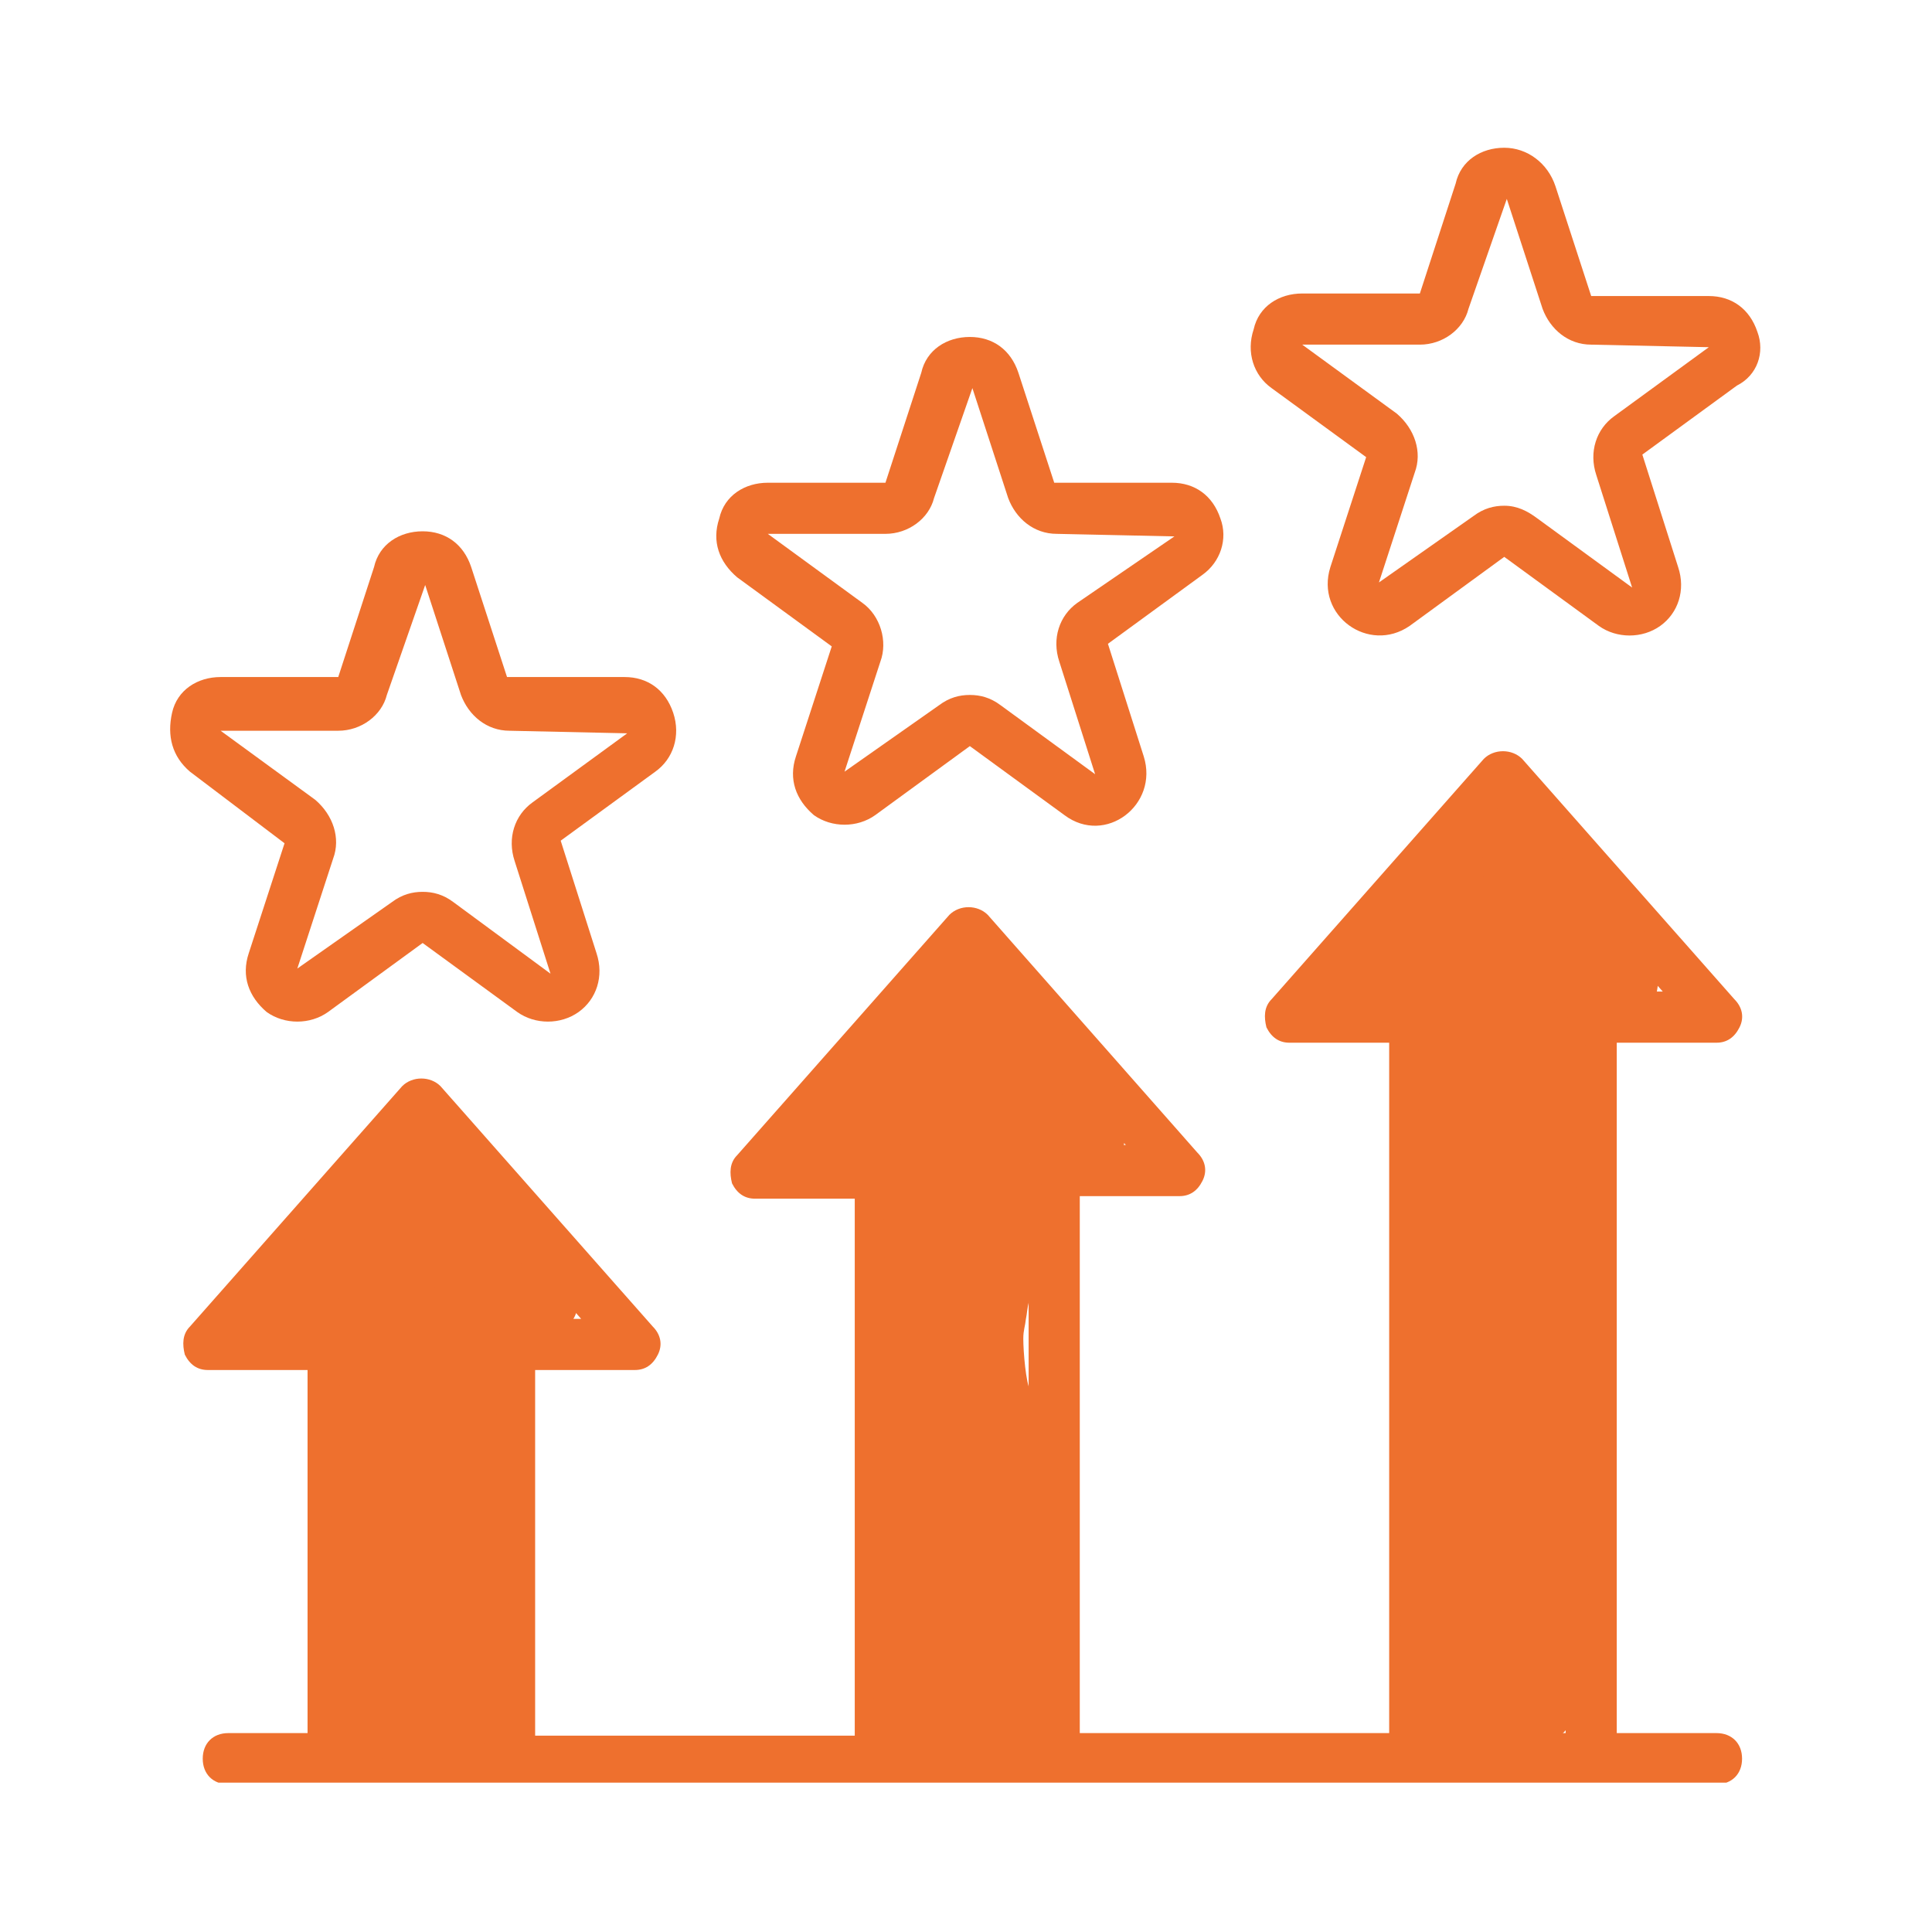
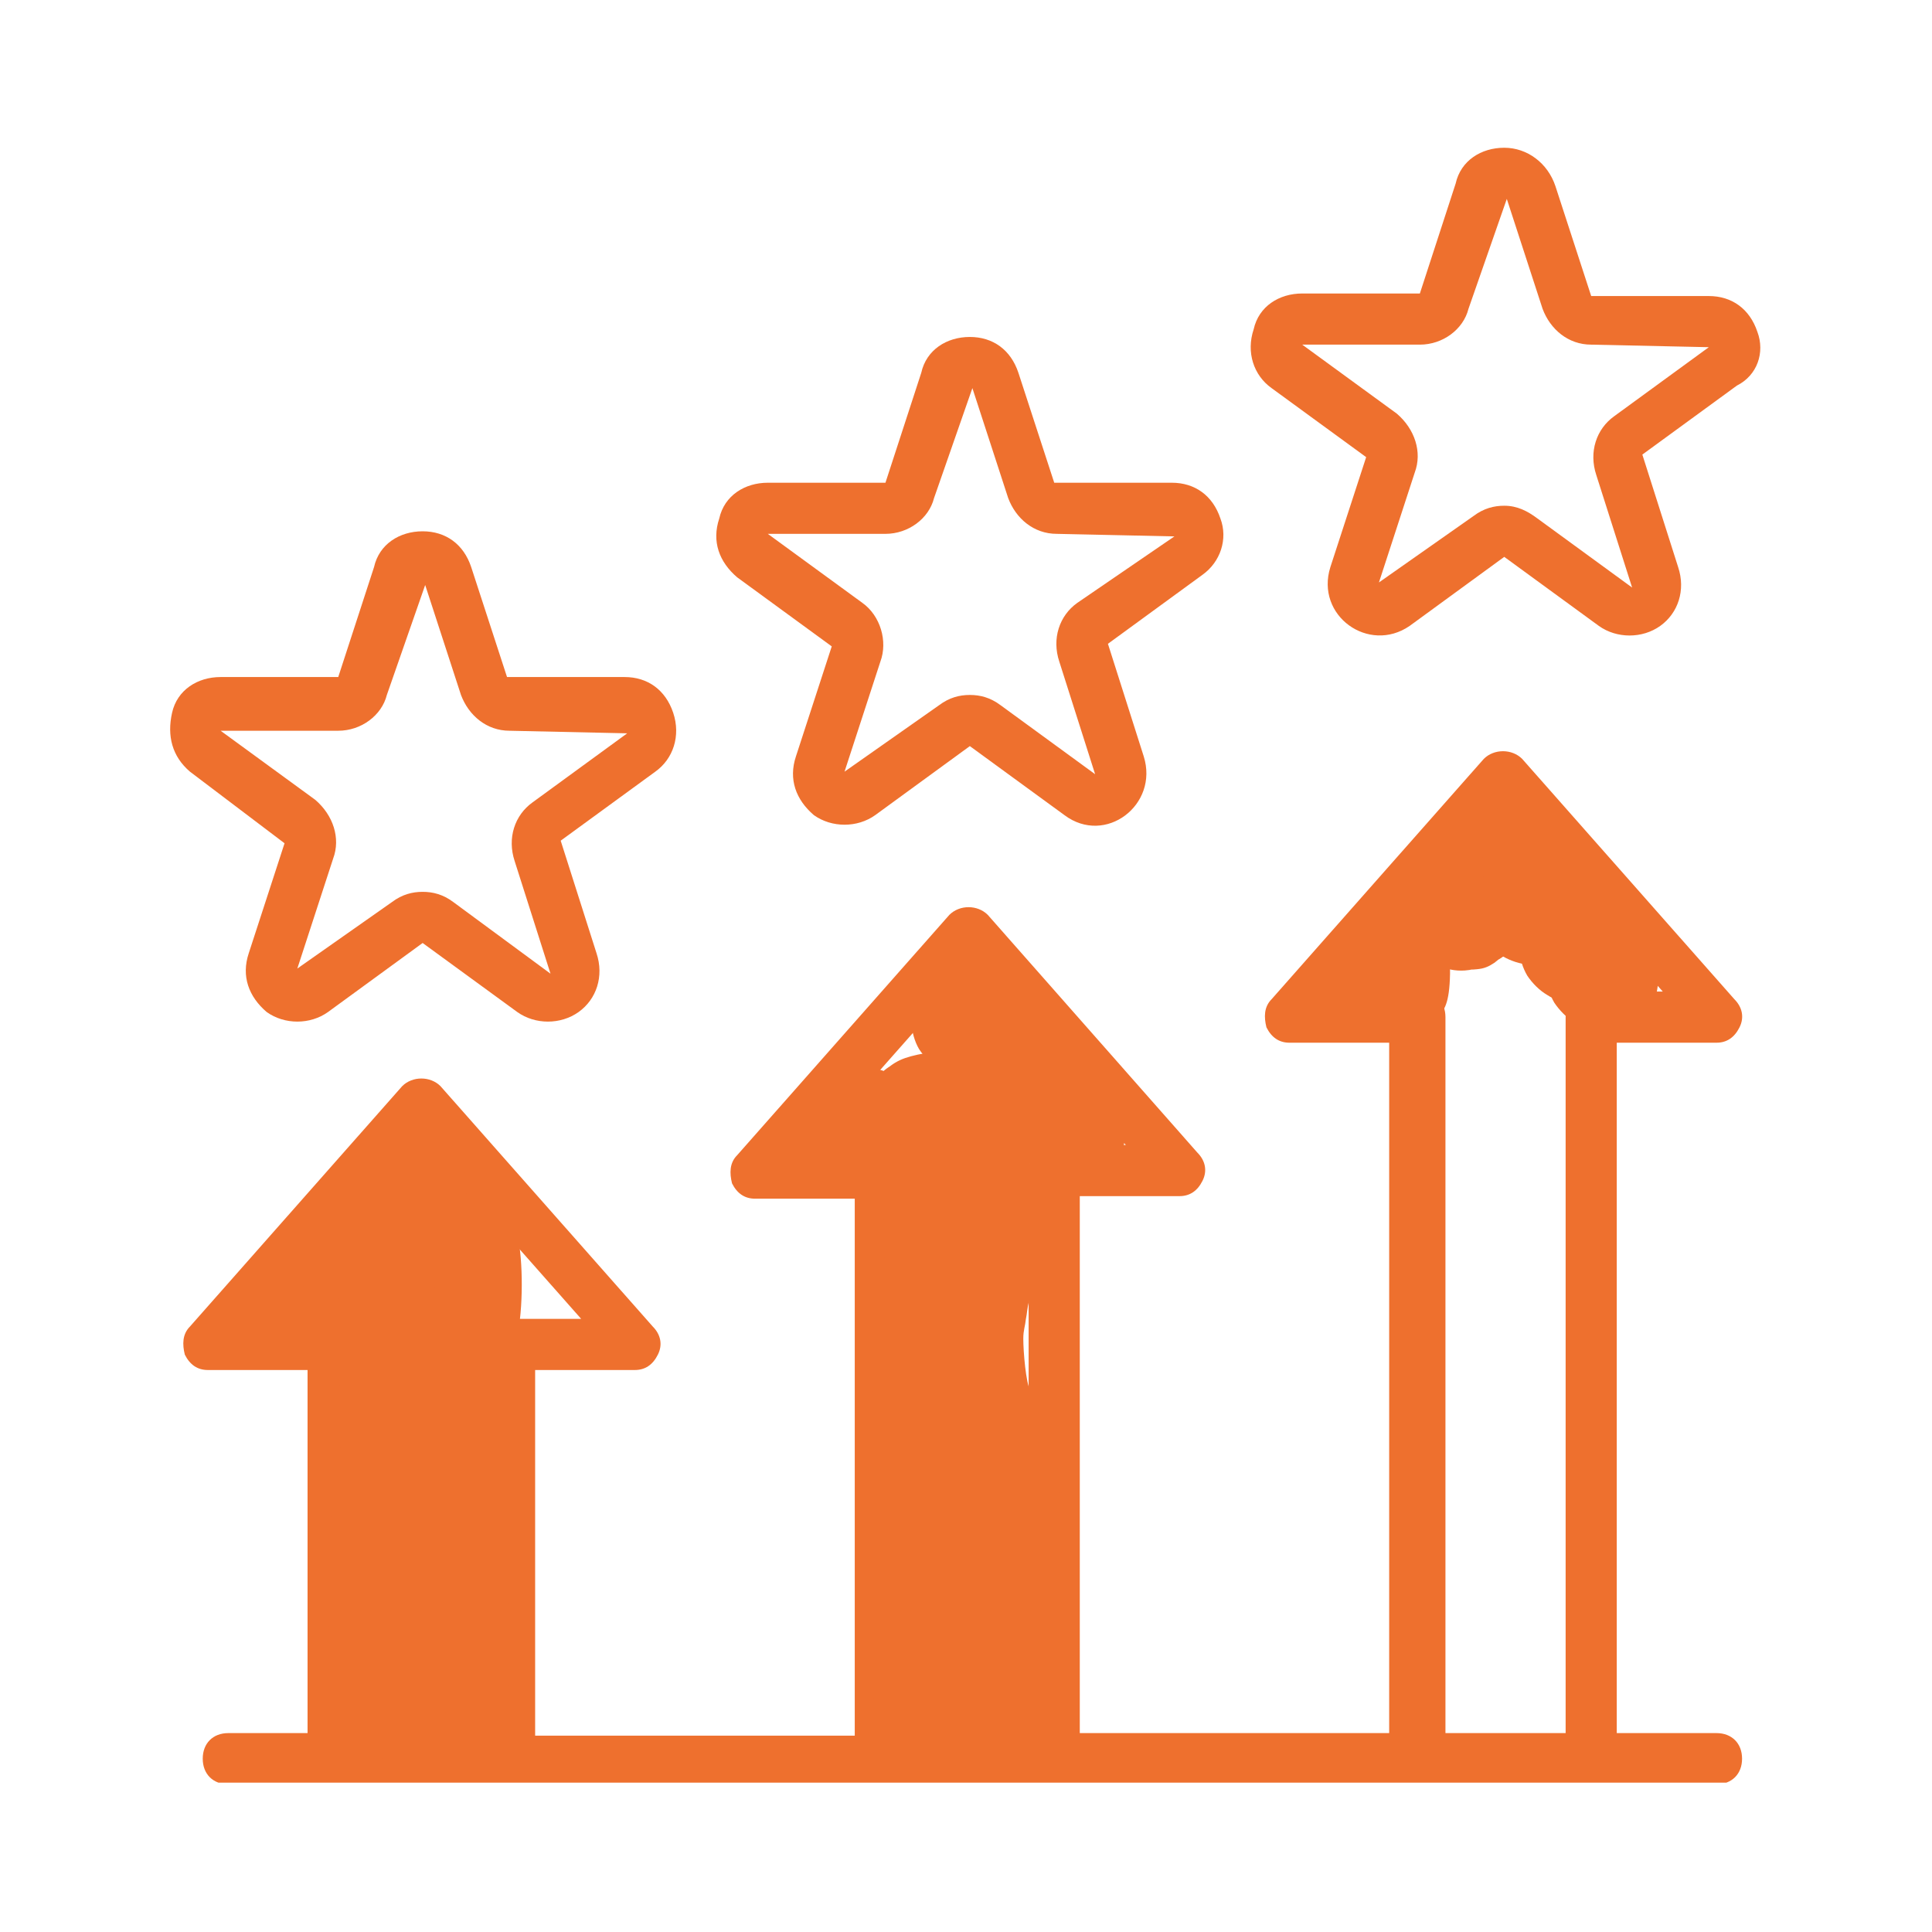
<svg xmlns="http://www.w3.org/2000/svg" width="300" zoomAndPan="magnify" viewBox="0 0 224.88 225" height="300" preserveAspectRatio="xMidYMid meet" version="1.0">
  <defs>
    <clipPath id="e9803cddd4">
      <path d="M 21 87 L 203 87 L 203 207.605 L 21 207.605 Z M 21 87 " clip-rule="nonzero" />
    </clipPath>
    <clipPath id="3361158764">
      <path d="M 145 17.207 L 205 17.207 L 205 75 L 145 75 Z M 145 17.207 " clip-rule="nonzero" />
    </clipPath>
    <clipPath id="7fec54579d">
      <path d="M 54.379 143.043 L 67.574 143.043 L 67.574 156.617 L 54.379 156.617 Z M 54.379 143.043 " clip-rule="nonzero" />
    </clipPath>
    <clipPath id="c1ea34b45d">
-       <path d="M 67.539 147.805 C 67.539 152.078 67.09 153.203 66.414 154.027 C 65.816 154.777 64.84 155.527 63.867 155.977 C 62.965 156.426 61.766 156.652 60.719 156.578 C 59.668 156.5 58.543 156.125 57.645 155.602 C 56.746 155.078 55.922 154.18 55.32 153.352 C 54.797 152.453 54.422 151.254 54.422 150.203 C 54.348 149.23 54.57 148.031 54.945 147.055 C 55.395 146.082 56.145 145.184 56.969 144.508 C 57.793 143.91 58.918 143.383 59.895 143.16 C 60.941 143.008 62.141 143.082 63.117 143.383 C 64.164 143.684 65.891 145.031 65.891 145.031 " clip-rule="nonzero" />
-     </clipPath>
+       </clipPath>
    <clipPath id="54d2a33fdd">
      <path d="M 29.91 143.312 L 45 143.312 L 45 157.172 L 29.91 157.172 Z M 29.91 143.312 " clip-rule="nonzero" />
    </clipPath>
    <clipPath id="121972e47e">
      <path d="M 37.855 143.383 C 42.426 144.957 43.703 146.156 44.301 147.43 C 44.902 148.707 44.902 150.578 44.75 151.777 C 44.676 152.605 44.453 153.129 43.926 153.805 C 43.25 154.777 41.68 156.125 40.629 156.578 C 39.879 156.953 39.277 157.102 38.453 157.102 C 37.328 157.027 35.305 156.5 34.258 155.902 C 33.582 155.453 33.133 155.078 32.684 154.402 C 32.082 153.43 31.41 151.402 31.332 150.281 C 31.258 149.457 31.484 148.781 31.707 148.105 C 31.934 147.43 32.156 146.758 32.684 146.156 C 33.508 145.258 35.23 144.133 36.281 143.758 C 37.105 143.457 37.703 143.383 38.531 143.457 C 39.652 143.684 41.527 144.207 42.504 145.109 C 43.551 146.008 44.453 147.73 44.75 148.855 C 44.977 149.605 45.051 150.203 44.902 151.031 C 44.676 152.152 43.777 154.027 43.027 155.004 C 42.504 155.602 42.051 155.977 41.305 156.277 C 40.18 156.727 38.305 157.027 37.031 157.027 C 35.906 156.953 35.008 156.727 34.105 156.277 C 33.133 155.828 32.156 155.227 31.484 154.328 C 30.734 153.203 30.059 151.105 29.984 149.754 C 29.984 148.629 30.359 147.582 30.883 146.684 C 31.484 145.707 32.156 144.883 33.207 144.359 C 34.406 143.684 37.855 143.383 37.855 143.383 " clip-rule="nonzero" />
    </clipPath>
    <clipPath id="3809ed040e">
-       <path d="M 29.793 144.164 L 42.988 144.164 L 42.988 157.742 L 29.793 157.742 Z M 29.793 144.164 " clip-rule="nonzero" />
+       <path d="M 29.793 144.164 L 42.988 157.742 L 29.793 157.742 Z M 29.793 144.164 " clip-rule="nonzero" />
    </clipPath>
    <clipPath id="bf0a2c55ff">
      <path d="M 42.953 148.93 C 42.953 153.203 42.504 154.328 41.828 155.152 C 41.227 155.977 40.254 156.652 39.277 157.102 C 38.379 157.551 37.18 157.777 36.129 157.699 C 35.082 157.625 33.957 157.25 33.059 156.727 C 32.156 156.203 31.332 155.379 30.734 154.477 C 30.207 153.578 29.836 152.379 29.836 151.328 C 29.758 150.355 29.984 149.156 30.359 148.18 C 30.809 147.207 31.559 146.309 32.383 145.633 C 33.207 145.031 34.332 144.508 35.305 144.359 C 36.355 144.133 37.555 144.207 38.531 144.508 C 39.578 144.809 41.305 146.156 41.305 146.156 " clip-rule="nonzero" />
    </clipPath>
    <clipPath id="f14167f165">
      <path d="M 40.227 189.754 L 53.777 189.754 L 53.777 204.145 L 40.227 204.145 Z M 40.227 189.754 " clip-rule="nonzero" />
    </clipPath>
    <clipPath id="2668f56e2d">
      <path d="M 40.555 199.078 C 40.328 194.73 41.152 192.934 41.828 191.957 C 42.352 191.359 42.801 190.984 43.551 190.609 C 44.602 190.16 46.625 189.707 47.824 189.785 C 48.648 189.859 49.25 190.008 49.922 190.457 C 50.898 191.059 52.398 192.48 52.996 193.531 C 53.445 194.207 53.598 194.73 53.672 195.629 C 53.672 196.754 53.52 198.629 52.848 199.828 C 52.172 201.027 50.598 202.227 49.625 202.75 C 48.875 203.125 48.273 203.277 47.449 203.277 C 46.324 203.277 44.301 202.75 43.25 202.227 C 42.504 201.852 42.051 201.328 41.602 200.805 C 41.152 200.203 40.777 199.68 40.555 198.855 C 40.254 197.73 40.18 195.707 40.402 194.508 C 40.629 193.758 40.852 193.23 41.379 192.559 C 42.129 191.656 43.625 190.457 44.902 190.008 C 46.25 189.633 48.125 189.859 49.25 190.16 C 50.074 190.383 50.523 190.684 51.199 191.207 C 52.023 192.031 53.148 193.457 53.52 194.883 C 53.895 196.531 53.895 199.004 53.148 200.578 C 52.473 201.926 50.973 203.203 49.547 203.727 C 48.199 204.25 46.102 204.176 44.75 203.727 C 43.703 203.426 42.801 202.676 42.129 201.926 C 41.379 201.102 40.555 199.078 40.555 199.078 " clip-rule="nonzero" />
    </clipPath>
    <clipPath id="14d385abe9">
      <path d="M 45.504 190.16 L 59.367 190.16 L 59.367 204.176 L 45.504 204.176 Z M 45.504 190.16 " clip-rule="nonzero" />
    </clipPath>
    <clipPath id="7847a72dee">
      <path d="M 46.25 199.977 C 45.574 196.754 45.949 194.73 46.398 193.684 C 46.773 192.934 47.148 192.48 47.824 191.957 C 48.723 191.207 50.375 190.309 51.723 190.234 C 53.148 190.082 54.945 190.684 55.922 191.281 C 56.668 191.656 57.121 192.184 57.57 192.707 C 58.02 193.309 58.469 193.832 58.695 194.582 C 58.992 195.707 59.07 197.805 58.844 198.93 C 58.617 199.754 58.395 200.277 57.867 200.879 C 57.121 201.777 55.621 203.051 54.348 203.426 C 52.996 203.875 51.121 203.652 50 203.352 C 49.25 203.125 48.648 202.676 48.125 202.227 C 47.523 201.777 47 201.328 46.625 200.652 C 46.102 199.605 45.574 197.578 45.574 196.457 C 45.574 195.629 45.727 195.031 46.102 194.281 C 46.625 193.309 47.824 191.734 48.949 191.059 C 50.148 190.383 52.098 190.234 53.223 190.234 C 54.047 190.309 54.645 190.457 55.32 190.906 C 56.297 191.508 57.719 192.707 58.395 193.906 C 59.07 195.254 59.52 197.203 59.219 198.703 C 58.918 200.129 57.867 201.852 56.746 202.828 C 55.547 203.727 53.52 204.176 52.098 204.176 C 50.973 204.176 49.922 203.727 49.023 203.203 C 48.125 202.676 46.699 200.879 46.699 200.879 " clip-rule="nonzero" />
    </clipPath>
    <clipPath id="17c52e9f72">
      <path d="M 38.789 191.316 L 52.059 191.316 L 52.059 204.891 L 38.789 204.891 Z M 38.789 191.316 " clip-rule="nonzero" />
    </clipPath>
    <clipPath id="bb789f2c0c">
      <path d="M 52.023 196.082 C 52.023 200.352 51.496 201.402 50.898 202.227 C 50.223 203.051 49.25 203.801 48.348 204.25 C 47.375 204.699 46.176 204.926 45.125 204.852 C 44.078 204.777 42.953 204.402 42.051 203.875 C 41.152 203.352 40.328 202.453 39.805 201.551 C 39.277 200.727 38.902 199.527 38.828 198.48 C 38.754 197.43 38.98 196.305 39.43 195.332 C 39.805 194.355 40.555 193.457 41.379 192.781 C 42.203 192.109 43.328 191.656 44.375 191.434 C 45.352 191.281 46.551 191.359 47.598 191.656 C 48.574 191.957 50.297 193.309 50.297 193.309 " clip-rule="nonzero" />
    </clipPath>
    <clipPath id="fd2e10b698">
      <path d="M 37.684 137.062 L 60.773 137.062 L 60.773 200.32 L 37.684 200.32 Z M 37.684 137.062 " clip-rule="nonzero" />
    </clipPath>
    <clipPath id="8fc627935c">
      <path d="M 41.152 193.156 C 44.602 170.742 45.574 169.543 46.926 168.719 C 48.273 167.895 50.449 167.52 52.023 167.746 C 53.598 168.047 55.395 169.32 56.371 170.445 C 57.195 171.344 57.645 172.469 57.867 173.594 C 58.02 174.719 57.57 175.691 57.645 177.039 C 57.793 178.988 58.918 181.465 59.07 184.012 C 59.293 186.934 59.293 191.207 58.395 193.758 C 57.793 195.629 56.594 197.203 55.395 198.18 C 54.348 198.93 53.148 199.305 51.949 199.453 C 50.824 199.605 49.473 199.453 48.426 199.004 C 47.301 198.629 46.176 197.805 45.426 196.98 C 44.602 196.082 44.227 195.105 43.703 193.758 C 43.027 191.582 42.504 188.133 42.277 184.762 C 41.902 180.34 40.402 173.816 42.277 169.543 C 44.152 165.273 50.672 158.824 53.445 159.125 C 55.547 159.352 57.57 163.621 58.242 166.172 C 58.918 168.57 58.168 170.895 57.793 173.891 C 57.195 178.164 56.219 185.586 54.57 189.484 C 53.52 192.109 51.723 194.508 50.449 195.48 C 49.848 196.004 49.473 196.156 48.723 196.305 C 47.75 196.605 46.176 196.828 44.902 196.605 C 43.703 196.379 42.426 195.781 41.453 195.031 C 40.477 194.281 39.578 193.156 39.055 192.031 C 38.531 190.984 38.23 189.559 38.305 188.285 C 38.379 187.086 38.828 185.734 39.43 184.688 C 40.027 183.562 41.754 181.762 42.129 181.914 C 42.652 182.289 39.879 192.184 39.129 192.184 C 38.531 192.184 37.93 188.211 37.781 185.359 C 37.555 180.637 39.652 171.941 39.73 166.246 C 39.805 161.598 38.68 156.578 38.98 153.578 C 39.129 151.93 39.355 150.953 39.953 149.832 C 40.477 148.707 41.305 147.582 42.504 146.906 C 43.926 146.008 46.477 145.406 48.125 145.48 C 49.473 145.559 50.672 146.082 51.797 146.906 C 53.07 147.883 54.195 149.68 55.094 151.629 C 56.219 154.328 57.27 159.199 57.27 161.75 C 57.27 163.324 57.043 164.449 56.371 165.57 C 55.547 167.07 53.82 168.871 52.098 169.543 C 50.449 170.219 47.898 170.07 46.324 169.621 C 44.977 169.246 43.926 168.57 43.027 167.445 C 41.977 166.172 41.004 163.996 40.93 162.125 C 40.777 160.023 42.203 158.227 42.801 155.602 C 43.551 151.777 43.477 144.359 44.824 141.508 C 45.5 140.012 46.25 139.262 47.449 138.586 C 48.875 137.688 51.273 136.938 53.07 137.16 C 54.871 137.387 57.043 138.512 58.242 139.859 C 59.441 141.211 60.27 143.535 60.344 145.332 C 60.344 146.98 59.441 149.082 58.617 150.281 C 58.094 151.105 57.418 151.629 56.746 152.152 C 55.996 152.605 55.32 153.055 54.27 153.203 C 52.922 153.504 50.598 153.578 49.023 152.977 C 47.523 152.305 45.875 150.73 45.051 149.531 C 44.453 148.707 44.227 147.957 44.078 147.055 C 43.852 146.23 43.777 145.406 43.926 144.434 C 44.227 143.008 45.277 140.762 46.102 139.637 C 46.773 138.887 47.301 138.438 48.273 138.062 C 49.547 137.461 51.797 136.938 53.445 137.238 C 55.094 137.461 57.043 138.734 58.094 139.637 C 58.844 140.309 59.219 141.059 59.594 141.883 C 59.969 142.633 60.27 143.457 60.27 144.434 C 60.344 145.855 59.742 148.258 59.145 149.531 C 58.695 150.43 58.242 151.031 57.418 151.555 C 56.297 152.379 53.973 153.352 52.547 153.504 C 51.574 153.652 50.824 153.578 49.922 153.203 C 48.574 152.754 46.551 151.629 45.574 150.281 C 44.527 149.004 43.926 146.906 43.852 145.332 C 43.852 143.984 44.227 142.633 44.824 141.508 C 45.426 140.387 46.398 139.262 47.449 138.586 C 48.5 137.836 49.848 137.312 51.121 137.16 C 52.398 137.012 53.82 137.16 55.02 137.613 C 56.219 138.062 57.418 138.887 58.242 139.859 C 59.07 140.836 59.668 141.809 60.117 143.383 C 60.793 146.082 60.941 151.328 60.27 155.227 C 59.441 159.273 57.496 164.82 55.32 167.223 C 53.82 168.871 51.871 169.695 50.223 170.07 C 48.875 170.293 47.523 170.07 46.324 169.621 C 45.125 169.246 43.926 168.422 43.027 167.445 C 42.203 166.547 41.754 165.57 41.152 164.074 C 40.254 161.523 38.902 156.203 38.98 153.578 C 38.98 152.004 39.355 150.953 39.953 149.832 C 40.477 148.707 41.453 147.582 42.504 146.906 C 43.551 146.156 44.902 145.633 46.176 145.48 C 47.375 145.332 48.875 145.559 50 146.008 C 51.199 146.457 52.398 147.281 53.223 148.18 C 54.121 149.156 54.645 150.055 55.094 151.629 C 55.77 154.477 55.395 159.426 55.246 164.148 C 55.02 170.219 54.496 179.438 53.445 185.137 C 52.695 189.258 52.398 193.758 50.449 195.48 C 49.098 196.754 46.551 196.754 44.902 196.605 C 43.625 196.457 42.426 195.781 41.453 195.031 C 40.477 194.281 39.504 193.309 39.055 192.031 C 38.453 190.535 38.156 188.133 38.68 186.41 C 39.129 184.762 42.352 182.738 42.129 181.914 C 41.977 181.465 40.555 181.84 40.254 181.238 C 39.277 179.516 41.152 167.969 42.652 167.594 C 43.777 167.371 44.902 172.316 46.926 172.918 C 49.547 173.742 55.922 168.121 57.867 169.543 C 60.043 171.195 57.27 180.562 57.57 184.688 C 57.719 187.535 58.844 189.785 58.617 191.957 C 58.469 193.758 57.867 195.707 56.746 196.98 C 55.621 198.18 53.672 199.23 51.949 199.453 C 50.297 199.68 48.125 199.078 46.773 198.18 C 45.426 197.203 44.375 195.93 43.703 193.758 C 42.426 189.484 42.727 176.516 43.777 172.77 C 44.227 171.27 44.676 170.594 45.574 169.77 C 46.699 168.797 48.648 167.746 50.223 167.672 C 51.871 167.594 53.895 168.195 55.172 169.168 C 56.445 170.145 57.418 171.492 57.867 173.594 C 58.77 177.941 56.445 191.059 54.723 195.254 C 53.895 197.203 53.07 198.328 51.797 199.152 C 50.523 199.977 48.5 200.43 47 200.203 C 45.5 199.977 43.703 198.93 42.727 197.805 C 41.754 196.605 41.152 193.156 41.152 193.156 " clip-rule="nonzero" />
    </clipPath>
    <clipPath id="2eaead75b2">
      <path d="M 40.758 131.293 L 54.363 131.293 L 54.363 145.355 L 40.758 145.355 Z M 40.758 131.293 " clip-rule="nonzero" />
    </clipPath>
    <clipPath id="9aa3b87869">
      <path d="M 54.348 138.586 C 53.52 141.809 52.32 143.457 51.422 144.133 C 50.746 144.656 50.223 144.883 49.398 145.109 C 48.273 145.258 46.324 145.332 45.051 144.809 C 43.852 144.359 42.504 143.008 41.828 142.035 C 41.305 141.359 41.152 140.684 41.004 140.012 C 40.852 139.336 40.703 138.66 40.852 137.836 C 41.078 136.711 41.977 134.84 42.652 133.863 C 43.176 133.266 43.625 132.891 44.453 132.59 C 45.5 132.141 47.523 131.766 48.723 131.84 C 49.547 131.914 50.074 132.141 50.746 132.59 C 51.723 133.188 53.148 134.465 53.746 135.738 C 54.348 136.938 54.348 138.887 54.195 140.012 C 54.121 140.836 53.746 141.434 53.371 142.035 C 52.996 142.633 52.621 143.234 51.949 143.684 C 51.047 144.359 49.324 145.258 47.973 145.332 C 46.625 145.406 44.824 144.734 43.777 144.133 C 43.102 143.758 42.652 143.309 42.203 142.633 C 41.602 141.66 40.852 139.934 40.852 138.586 C 40.777 137.086 41.305 135.137 42.203 133.938 C 43.176 132.738 44.824 131.691 46.324 131.465 C 47.824 131.164 49.848 131.613 51.047 132.289 C 52.098 132.812 52.848 133.641 53.371 134.539 C 53.895 135.438 54.348 137.688 54.348 137.688 " clip-rule="nonzero" />
    </clipPath>
    <clipPath id="147160b289">
      <path d="M 38.34 139.219 L 51.609 139.219 L 51.609 152.793 L 38.34 152.793 Z M 38.34 139.219 " clip-rule="nonzero" />
    </clipPath>
    <clipPath id="667a9c837a">
      <path d="M 51.574 143.984 C 51.574 148.258 51.047 149.305 50.449 150.129 C 49.773 150.953 48.801 151.703 47.898 152.152 C 46.926 152.605 45.727 152.828 44.676 152.754 C 43.625 152.68 42.504 152.305 41.602 151.777 C 40.703 151.254 39.879 150.355 39.355 149.457 C 38.828 148.555 38.453 147.43 38.379 146.383 C 38.305 145.332 38.531 144.207 38.98 143.234 C 39.355 142.258 40.105 141.359 40.93 140.684 C 41.754 140.012 42.879 139.562 43.926 139.336 C 44.902 139.188 46.102 139.262 47.148 139.562 C 48.125 139.859 49.848 141.211 49.848 141.211 " clip-rule="nonzero" />
    </clipPath>
    <clipPath id="c6e449c6a2">
      <path d="M 93.809 124.527 L 107.082 124.527 L 107.082 138.102 L 93.809 138.102 Z M 93.809 124.527 " clip-rule="nonzero" />
    </clipPath>
    <clipPath id="af9bf403eb">
      <path d="M 107.043 129.293 C 107.043 133.562 106.52 134.688 105.918 135.512 C 105.242 136.336 104.344 137.086 103.371 137.461 C 102.395 137.91 101.27 138.137 100.223 138.062 C 99.172 137.988 97.973 137.613 97.074 137.086 C 96.25 136.562 95.348 135.738 94.824 134.84 C 94.301 133.938 93.926 132.812 93.852 131.766 C 93.773 130.715 94 129.516 94.449 128.543 C 94.898 127.641 95.648 126.668 96.473 125.992 C 97.297 125.395 98.348 124.867 99.398 124.719 C 100.445 124.492 101.645 124.57 102.621 124.867 C 103.594 125.168 105.395 126.594 105.395 126.594 " clip-rule="nonzero" />
    </clipPath>
    <clipPath id="9dbe9434e6">
      <path d="M 93.809 124.301 L 107.082 124.301 L 107.082 137.875 L 93.809 137.875 Z M 93.809 124.301 " clip-rule="nonzero" />
    </clipPath>
    <clipPath id="a27216b674">
      <path d="M 107.043 129.066 C 107.043 133.34 106.52 134.465 105.918 135.289 C 105.242 136.113 104.344 136.863 103.371 137.238 C 102.395 137.688 101.27 137.91 100.223 137.836 C 99.172 137.762 97.973 137.387 97.074 136.863 C 96.25 136.336 95.348 135.512 94.824 134.613 C 94.301 133.715 93.926 132.59 93.852 131.539 C 93.773 130.492 94 129.293 94.449 128.316 C 94.898 127.418 95.648 126.441 96.473 125.77 C 97.297 125.168 98.348 124.645 99.398 124.492 C 100.445 124.27 101.645 124.344 102.621 124.645 C 103.594 124.945 105.395 126.367 105.395 126.367 " clip-rule="nonzero" />
    </clipPath>
    <clipPath id="ade821014d">
      <path d="M 92.91 124.527 L 106.18 124.527 L 106.18 138.102 L 92.91 138.102 Z M 92.91 124.527 " clip-rule="nonzero" />
    </clipPath>
    <clipPath id="aa7a2dcbb7">
      <path d="M 106.145 129.293 C 106.145 133.562 105.617 134.688 105.02 135.512 C 104.344 136.336 103.445 137.086 102.469 137.461 C 101.496 137.91 100.297 138.137 99.32 138.062 C 98.273 137.988 97.074 137.613 96.172 137.086 C 95.273 136.562 94.449 135.738 93.926 134.84 C 93.398 133.938 93.023 132.812 92.949 131.766 C 92.875 130.715 93.102 129.516 93.551 128.543 C 94 127.641 94.75 126.668 95.5 125.992 C 96.324 125.395 97.449 124.867 98.496 124.719 C 99.473 124.492 100.672 124.57 101.723 124.867 C 102.695 125.168 104.496 126.594 104.496 126.594 " clip-rule="nonzero" />
    </clipPath>
    <clipPath id="26b6848c08">
      <path d="M 117.945 124.078 L 131.219 124.078 L 131.219 137.652 L 117.945 137.652 Z M 117.945 124.078 " clip-rule="nonzero" />
    </clipPath>
    <clipPath id="1efb369263">
      <path d="M 131.18 128.84 C 131.18 133.113 130.656 134.238 130.055 135.062 C 129.383 135.887 128.48 136.637 127.508 137.012 C 126.531 137.461 125.332 137.688 124.359 137.613 C 123.309 137.535 122.109 137.16 121.211 136.637 C 120.312 136.113 119.484 135.289 118.961 134.387 C 118.438 133.488 118.062 132.363 117.988 131.316 C 117.91 130.266 118.137 129.066 118.586 128.09 C 119.035 127.191 119.785 126.219 120.535 125.543 C 121.359 124.945 122.484 124.418 123.535 124.27 C 124.508 124.043 125.707 124.117 126.758 124.418 C 127.73 124.719 129.531 126.145 129.531 126.145 " clip-rule="nonzero" />
    </clipPath>
    <clipPath id="6a44fdba5a">
      <path d="M 100.738 122.141 L 123.973 122.141 L 123.973 136.793 L 100.738 136.793 Z M 100.738 122.141 " clip-rule="nonzero" />
    </clipPath>
    <clipPath id="d46ad24fed">
      <path d="M 117.312 136.188 C 104.719 136.188 103.52 135.438 102.547 134.387 C 101.645 133.34 100.895 131.691 100.82 130.266 C 100.746 128.84 101.348 126.969 101.945 125.918 C 102.32 125.168 102.77 124.719 103.445 124.27 C 104.496 123.594 106.293 122.77 107.719 122.77 C 109.066 122.695 110.789 123.293 111.988 124.117 C 113.113 124.945 114.09 126.668 114.539 127.793 C 114.84 128.543 114.914 129.141 114.84 130.039 C 114.688 131.238 114.164 133.113 113.266 134.164 C 112.363 135.289 110.566 136.188 109.441 136.562 C 108.617 136.863 107.941 136.785 107.191 136.711 C 106.441 136.637 105.77 136.562 105.02 136.188 C 103.895 135.586 102.395 134.387 101.723 133.113 C 100.973 131.914 100.82 129.965 100.895 128.766 C 100.973 127.867 101.121 127.344 101.57 126.594 C 102.172 125.543 103.145 124.195 104.793 123.445 C 107.566 122.168 115.289 121.797 118.438 122.621 C 120.312 123.07 121.66 123.969 122.559 125.168 C 123.461 126.367 123.984 128.316 123.91 129.816 C 123.758 131.391 122.934 133.188 121.809 134.238 C 120.762 135.289 117.312 136.188 117.312 136.188 " clip-rule="nonzero" />
    </clipPath>
    <clipPath id="fb88b4b1da">
      <path d="M 106.027 111.934 L 119.223 111.934 L 119.223 125.508 L 106.027 125.508 Z M 106.027 111.934 " clip-rule="nonzero" />
    </clipPath>
    <clipPath id="8fb3086d31">
      <path d="M 119.188 116.699 C 119.262 120.969 118.738 122.02 118.062 122.844 C 117.461 123.668 116.488 124.418 115.512 124.867 C 114.613 125.316 113.414 125.469 112.363 125.469 C 111.316 125.395 110.191 125.02 109.293 124.492 C 108.391 123.969 107.566 123.07 106.969 122.168 C 106.441 121.27 106.145 120.145 106.07 119.098 C 105.992 118.047 106.219 116.922 106.594 115.949 C 107.043 114.973 107.793 114 108.617 113.398 C 109.441 112.727 110.566 112.273 111.539 112.051 C 112.59 111.898 113.789 111.977 114.766 112.273 C 115.812 112.574 117.539 113.926 117.539 113.926 " clip-rule="nonzero" />
    </clipPath>
    <clipPath id="0d9f520044">
-       <path d="M 98.531 118.004 L 111.805 118.004 L 111.805 131.582 L 98.531 131.582 Z M 98.531 118.004 " clip-rule="nonzero" />
-     </clipPath>
+       </clipPath>
    <clipPath id="7f594e76c0">
      <path d="M 111.766 122.77 C 111.766 127.043 111.316 128.168 110.641 128.918 C 109.965 129.742 109.066 130.492 108.094 130.941 C 107.117 131.391 105.992 131.613 104.945 131.539 C 103.895 131.465 102.77 131.09 101.871 130.566 C 100.973 130.039 100.07 129.141 99.547 128.316 C 99.023 127.418 98.648 126.219 98.574 125.168 C 98.574 124.117 98.723 122.996 99.172 122.02 C 99.621 121.047 100.371 120.145 101.195 119.473 C 102.02 118.871 103.07 118.348 104.121 118.121 C 105.168 117.973 106.367 118.047 107.344 118.348 C 108.316 118.648 110.117 119.996 110.117 119.996 " clip-rule="nonzero" />
    </clipPath>
    <clipPath id="03610dd793">
      <path d="M 111 115.082 L 124.246 115.082 L 124.246 128.656 L 111 128.656 Z M 111 115.082 " clip-rule="nonzero" />
    </clipPath>
    <clipPath id="056d27350d">
      <path d="M 124.207 119.848 C 124.207 124.117 123.684 125.168 123.086 125.992 C 122.41 126.816 121.434 127.566 120.535 128.016 C 119.562 128.465 118.363 128.691 117.312 128.617 C 116.262 128.543 115.137 128.168 114.238 127.641 C 113.34 127.117 112.516 126.219 111.992 125.316 C 111.391 124.418 111.09 123.293 111.016 122.246 C 110.941 121.195 111.164 120.07 111.617 119.098 C 111.992 118.121 112.738 117.223 113.562 116.547 C 114.391 115.875 115.512 115.422 116.562 115.199 C 117.539 115.047 118.738 115.125 119.785 115.422 C 120.762 115.723 122.484 117.074 122.484 117.074 " clip-rule="nonzero" />
    </clipPath>
    <clipPath id="c0d26bd717">
      <path d="M 99.664 131.359 L 123.492 131.359 L 123.492 206.191 L 99.664 206.191 Z M 99.664 131.359 " clip-rule="nonzero" />
    </clipPath>
    <clipPath id="6268eeca11">
      <path d="M 99.773 171.867 C 101.348 161.074 102.547 158.449 102.996 155.902 C 103.445 153.504 103.746 149.305 103.668 148.93 C 103.668 148.855 103.594 148.855 103.594 148.855 C 103.594 148.855 103.445 148.332 103.293 148.031 C 103.219 147.805 103.07 147.281 102.996 147.281 C 102.996 147.281 102.996 146.684 102.922 146.457 C 102.922 146.156 102.844 146.008 102.844 145.559 C 102.77 144.734 102.844 142.484 102.844 141.359 C 102.77 140.461 102.621 139.785 102.621 139.109 C 102.547 138.512 102.547 137.988 102.621 137.461 C 102.695 136.938 102.844 136.414 102.996 135.887 C 103.219 135.363 103.445 134.84 103.82 134.387 C 104.121 133.938 104.496 133.562 104.867 133.188 C 105.32 132.812 105.77 132.516 106.219 132.289 C 106.742 131.988 107.27 131.84 107.793 131.691 C 108.316 131.539 108.844 131.465 109.441 131.465 C 109.965 131.465 110.492 131.539 111.09 131.691 C 111.617 131.84 112.141 132.066 112.59 132.289 C 112.965 132.438 113.039 132.738 113.414 132.891 C 114.164 133.039 115.738 132.066 116.863 132.516 C 118.438 133.188 120.461 136.039 121.285 138.137 C 122.109 140.16 121.961 142.785 121.734 145.031 C 121.434 147.207 120.16 149.906 119.785 151.48 C 119.562 152.379 119.562 152.902 119.41 153.652 C 119.336 154.402 119.113 154.926 119.113 155.902 C 119.113 157.402 119.41 161.074 119.938 161.973 C 120.086 162.273 120.535 162.5 120.535 162.5 C 120.609 162.5 120.91 163.023 121.137 163.246 C 121.359 163.547 121.734 164.074 121.734 164.074 C 121.734 164.074 122.035 164.746 122.109 164.973 C 122.109 165.047 122.109 165.121 122.184 165.121 C 122.184 165.121 122.184 165.047 122.184 165.047 C 122.184 165.047 122.184 165.195 122.184 165.273 C 122.258 165.422 122.484 165.797 122.484 165.797 C 122.484 165.871 122.559 166.473 122.633 166.77 C 122.633 167.07 122.785 167.746 122.785 167.746 C 122.785 167.746 122.711 168.121 122.711 168.496 C 122.711 169.246 123.16 170.895 123.234 172.395 C 123.383 174.344 123.309 176.891 123.309 179.141 C 123.309 181.465 123.309 183.711 123.309 185.961 C 123.383 188.211 123.609 190.457 123.383 192.707 C 123.16 195.18 123.16 198.18 122.035 200.352 C 120.984 202.527 118.887 205.074 116.711 205.824 C 114.312 206.574 110.641 205.676 108.242 204.477 C 105.992 203.426 103.746 201.402 102.469 199.305 C 101.195 197.281 100.82 194.656 100.445 192.258 C 100.07 190.008 100.148 187.684 100.07 185.438 C 99.996 183.188 99.848 180.938 99.848 178.613 C 99.773 176.367 99.773 171.867 99.773 171.867 " clip-rule="nonzero" />
    </clipPath>
    <clipPath id="38c817597c">
      <path d="M 159.113 103.871 L 186.23 103.871 L 186.23 204.594 L 159.113 204.594 Z M 159.113 103.871 " clip-rule="nonzero" />
    </clipPath>
    <clipPath id="d424b0280c">
      <path d="M 172.184 190.684 C 174.281 191.582 170.535 196.754 169.633 196.531 C 168.809 196.305 169.035 191.957 168.961 189.109 C 168.887 185.285 168.961 178.539 169.785 175.617 C 170.16 174.191 170.684 173.367 171.434 172.469 C 172.184 171.645 173.156 170.895 174.355 170.52 C 175.781 170.07 178.18 170.07 179.605 170.52 C 180.805 170.895 181.777 171.57 182.527 172.543 C 183.426 173.742 183.953 175.617 184.402 177.492 C 184.852 179.59 185 182.363 184.852 184.762 C 184.625 187.16 183.953 189.484 183.129 191.734 C 182.301 193.98 181.555 196.605 179.828 198.18 C 178.105 199.754 175.18 201.027 172.859 201.027 C 170.461 201.027 167.234 199.902 165.66 198.254 C 164.164 196.68 163.637 194.656 163.262 191.582 C 162.363 185.062 164.688 169.02 165.738 160.848 C 166.484 155.301 165.586 149.754 168.211 147.055 C 170.832 144.434 178.703 143.309 181.328 144.734 C 183.277 145.781 183.652 148.629 184.25 151.703 C 185.152 156.875 185.902 168.645 183.504 173.891 C 181.852 177.715 177.953 181.688 175.18 181.914 C 172.707 182.137 169.184 179.215 167.836 176.965 C 166.484 174.941 166.938 173.145 166.637 169.543 C 165.961 160.625 163.711 130.191 165.961 122.77 C 166.711 120.145 167.91 119.023 169.258 117.973 C 170.309 117.148 171.582 116.699 172.934 116.621 C 174.582 116.473 177.129 117.148 178.555 117.973 C 179.754 118.723 180.578 119.77 181.18 120.895 C 181.777 122.02 181.93 123.07 182.078 124.719 C 182.453 127.719 182.602 134.465 181.852 137.312 C 181.477 138.887 180.879 139.859 180.055 140.836 C 179.23 141.734 178.031 142.559 176.832 143.008 C 175.633 143.457 174.207 143.684 172.934 143.535 C 171.66 143.383 170.309 142.934 169.258 142.109 C 167.91 141.059 166.484 139.336 165.961 137.312 C 165.211 134.84 165.738 131.465 166.262 127.867 C 166.938 123.219 168.359 115.199 170.234 111.676 C 171.359 109.578 172.484 108.152 174.133 107.328 C 175.707 106.43 178.18 106.129 179.902 106.578 C 181.703 107.027 183.652 108.602 184.703 109.875 C 185.602 111 186.051 112.051 186.125 113.551 C 186.199 115.875 184.926 119.695 183.578 122.395 C 182.152 125.094 180.129 128.543 177.582 129.742 C 175.105 130.941 170.984 131.164 168.734 129.965 C 166.562 128.766 164.988 125.316 164.238 122.77 C 163.562 120.445 162.887 116.398 164.086 115.5 C 165.438 114.449 172.934 117.449 173.008 118.348 C 173.008 118.945 170.609 119.848 169.336 120.145 C 168.137 120.445 166.711 120.594 165.438 120.145 C 163.789 119.695 161.613 118.195 160.562 116.848 C 159.738 115.797 159.363 114.449 159.215 113.176 C 158.988 111.898 159.215 110.477 159.664 109.277 C 160.113 108.078 160.938 106.879 161.914 105.977 C 162.812 105.152 165.211 103.953 165.363 104.18 C 165.66 104.48 159.516 111.449 159.141 111.301 C 158.914 111.152 160.266 107.703 161.391 106.504 C 162.512 105.305 164.688 104.328 166.035 104.031 C 167.012 103.805 167.836 103.879 168.66 104.031 C 169.559 104.18 170.383 104.328 171.207 104.855 C 172.406 105.605 174.133 107.18 174.883 108.676 C 175.555 110.176 175.633 112.5 175.406 113.926 C 175.258 114.898 175.031 115.574 174.434 116.398 C 173.605 117.598 171.957 119.172 170.383 119.848 C 168.887 120.445 166.562 120.371 165.137 120.145 C 164.164 119.922 163.488 119.473 162.738 119.023 C 161.988 118.496 161.312 117.973 160.789 117.148 C 160.039 115.949 159.215 113.551 159.141 112.125 C 159.066 111.152 159.141 110.477 159.516 109.5 C 160.113 108.227 161.613 106.203 162.738 105.305 C 163.488 104.703 164.164 104.406 165.137 104.18 C 166.562 103.953 168.887 103.879 170.383 104.48 C 171.957 105.078 173.605 106.727 174.434 107.926 C 175.031 108.754 175.48 109.352 175.406 110.402 C 175.258 112.574 171.809 119.023 169.336 120.145 C 167.609 120.969 165.062 120.145 163.562 119.473 C 162.289 118.945 161.312 118.047 160.562 116.848 C 159.738 115.422 158.988 113.023 159.141 111.227 C 159.363 109.352 160.715 107.18 161.914 105.977 C 162.812 105.004 164.086 104.406 165.363 104.18 C 166.859 103.879 168.512 104.254 170.383 104.629 C 172.781 105.23 177.43 105.754 178.555 107.629 C 179.605 109.578 178.48 115.199 176.98 116.098 C 175.48 116.922 170.383 115.047 169.785 113.625 C 169.258 112.352 171.133 109.652 172.484 108.453 C 173.832 107.254 176.156 106.352 177.953 106.352 C 179.754 106.352 182.078 107.18 183.426 108.379 C 184.777 109.578 185.824 111.375 186.125 113.551 C 186.574 117.074 183.652 123.52 182.902 127.793 C 182.301 131.238 182.602 134.988 181.852 137.312 C 181.402 138.812 180.879 139.859 180.055 140.836 C 179.23 141.734 178.105 142.633 176.832 143.008 C 175.258 143.535 172.707 143.684 170.984 143.008 C 169.336 142.41 167.535 140.609 166.637 139.188 C 165.961 137.988 165.887 137.012 165.66 135.363 C 165.363 132.438 164.91 125.844 165.961 122.77 C 166.637 120.672 167.762 119.023 169.258 117.973 C 170.758 116.996 173.082 116.398 174.883 116.621 C 176.68 116.848 178.855 117.973 180.055 119.32 C 181.254 120.672 181.555 121.945 182.078 124.719 C 183.578 132.438 186.277 168.047 182.527 170.145 C 180.953 171.043 178.18 166.32 175.855 166.02 C 173.383 165.723 169.258 169.543 168.059 168.645 C 166.859 167.82 167.684 163.848 168.059 161.523 C 168.434 159.199 168.586 155.527 170.309 154.629 C 172.559 153.43 180.055 154.926 182.078 157.926 C 184.926 162.047 181.18 175.766 179.902 181.238 C 179.23 184.312 179.004 187.535 177.355 188.211 C 175.555 188.961 170.684 186.711 169.41 184.688 C 168.137 182.586 169.184 177.789 169.785 175.617 C 170.16 174.266 170.684 173.367 171.434 172.469 C 172.184 171.645 173.309 170.895 174.355 170.52 C 175.406 170.07 176.68 169.844 177.879 170.07 C 179.379 170.367 181.477 171.27 182.527 172.543 C 183.578 173.742 184.027 175.168 184.402 177.492 C 185.078 182.363 185.676 197.355 182.301 201.477 C 180.055 204.176 174.582 204.402 172.031 204.477 C 170.609 204.551 169.633 204.176 168.66 203.727 C 167.684 203.277 166.711 202.75 166.035 201.852 C 165.137 200.727 164.461 198.629 164.387 197.281 C 164.312 196.156 164.688 195.031 165.211 194.133 C 165.738 193.23 166.484 192.332 167.461 191.734 C 168.66 191.059 172.184 190.684 172.184 190.684 " clip-rule="nonzero" />
    </clipPath>
    <clipPath id="49ebadfe71">
      <path d="M 155.652 107.211 L 168.848 107.211 L 168.848 120.711 L 155.652 120.711 Z M 155.652 107.211 " clip-rule="nonzero" />
    </clipPath>
    <clipPath id="7d2c108be1">
      <path d="M 168.809 111.977 C 168.887 116.172 168.359 117.297 167.684 118.121 C 167.086 118.945 166.113 119.695 165.137 120.145 C 164.238 120.52 163.039 120.746 161.988 120.672 C 160.938 120.672 159.816 120.297 158.914 119.77 C 158.016 119.172 157.191 118.348 156.59 117.449 C 156.066 116.547 155.766 115.422 155.691 114.375 C 155.617 113.324 155.844 112.125 156.215 111.227 C 156.668 110.25 157.414 109.277 158.242 108.676 C 159.066 108.004 160.191 107.551 161.164 107.328 C 162.215 107.18 163.414 107.18 164.387 107.551 C 165.438 107.852 167.16 109.203 167.16 109.203 " clip-rule="nonzero" />
    </clipPath>
    <clipPath id="001cee71e3">
      <path d="M 166.672 94.094 L 179.941 94.094 L 179.941 107.668 L 166.672 107.668 Z M 166.672 94.094 " clip-rule="nonzero" />
    </clipPath>
    <clipPath id="072859e712">
      <path d="M 179.902 98.855 C 179.902 103.129 179.379 104.254 178.781 105.078 C 178.105 105.902 177.207 106.578 176.23 107.027 C 175.258 107.477 174.059 107.703 173.082 107.629 C 172.031 107.551 170.832 107.18 169.934 106.652 C 169.035 106.129 168.211 105.305 167.684 104.406 C 167.16 103.504 166.785 102.305 166.711 101.258 C 166.637 100.281 166.859 99.082 167.312 98.109 C 167.762 97.133 168.434 96.234 169.258 95.559 C 170.086 94.961 171.207 94.434 172.258 94.285 C 173.234 94.059 174.434 94.137 175.48 94.434 C 176.457 94.734 178.254 96.082 178.254 96.082 " clip-rule="nonzero" />
    </clipPath>
    <clipPath id="db561fe59d">
      <path d="M 163.469 99.516 L 177.301 99.516 L 177.301 113.043 L 163.469 113.043 Z M 163.469 99.516 " clip-rule="nonzero" />
    </clipPath>
    <clipPath id="01d2ae9109">
      <path d="M 170.535 99.531 C 175.332 101.332 175.707 101.93 176.082 102.531 C 176.531 103.129 176.906 103.656 177.055 104.48 C 177.281 105.605 177.281 107.551 176.832 108.828 C 176.305 110.102 174.957 111.375 173.98 112.125 C 173.309 112.574 172.781 112.801 171.957 112.875 C 170.832 113.023 168.734 112.801 167.684 112.426 C 166.938 112.125 166.41 111.824 165.887 111.227 C 165.062 110.324 164.164 108.527 163.863 107.402 C 163.637 106.578 163.711 105.902 163.863 105.23 C 163.938 104.48 164.086 103.805 164.539 103.129 C 165.211 102.156 166.41 100.73 167.684 100.133 C 168.887 99.605 170.832 99.531 171.957 99.684 C 172.781 99.832 173.309 100.059 173.98 100.508 C 174.957 101.18 176.305 102.754 176.832 103.805 C 177.129 104.555 177.281 105.078 177.281 105.902 C 177.207 107.102 176.68 109.051 176.082 110.102 C 175.707 110.777 175.332 111.227 174.582 111.676 C 173.605 112.273 171.809 112.949 170.535 113.023 C 169.41 113.102 168.285 112.875 167.387 112.352 C 166.41 111.898 165.512 111.301 164.836 110.324 C 164.086 109.203 163.414 107.18 163.562 105.68 C 163.711 104.254 164.539 102.379 165.66 101.406 C 166.711 100.355 170.086 99.531 170.086 99.531 " clip-rule="nonzero" />
    </clipPath>
    <clipPath id="a320af3e3d">
      <path d="M 171.617 98.816 L 184.891 98.816 L 184.891 112.391 L 171.617 112.391 Z M 171.617 98.816 " clip-rule="nonzero" />
    </clipPath>
    <clipPath id="a17b9c8da2">
      <path d="M 184.852 103.578 C 184.852 107.852 184.402 108.977 183.727 109.801 C 183.051 110.625 182.152 111.375 181.18 111.75 C 180.203 112.199 179.078 112.426 178.031 112.352 C 176.98 112.273 175.855 111.898 174.957 111.375 C 174.059 110.852 173.156 110.027 172.633 109.125 C 172.109 108.227 171.734 107.102 171.66 106.055 C 171.582 105.004 171.809 103.805 172.258 102.832 C 172.707 101.93 173.457 100.957 174.281 100.281 C 175.105 99.684 176.156 99.156 177.207 99.008 C 178.254 98.781 179.453 98.855 180.43 99.156 C 181.402 99.457 183.203 100.883 183.203 100.883 " clip-rule="nonzero" />
    </clipPath>
    <clipPath id="1ae3119bfb">
      <path d="M 180.012 106.461 L 193.211 106.461 L 193.211 120.035 L 180.012 120.035 Z M 180.012 106.461 " clip-rule="nonzero" />
    </clipPath>
    <clipPath id="1f9feed7a9">
      <path d="M 193.172 111.301 C 193.172 115.5 192.723 116.621 192.047 117.449 C 191.449 118.273 190.473 119.023 189.5 119.473 C 188.598 119.848 187.398 120.07 186.352 119.996 C 185.301 119.996 184.176 119.621 183.277 119.098 C 182.379 118.496 181.555 117.672 180.953 116.773 C 180.43 115.875 180.055 114.75 180.055 113.699 C 179.98 112.648 180.203 111.449 180.578 110.551 C 181.027 109.578 181.777 108.602 182.602 108.004 C 183.426 107.328 184.551 106.879 185.527 106.652 C 186.574 106.43 187.773 106.504 188.75 106.879 C 189.797 107.18 191.523 108.527 191.523 108.527 " clip-rule="nonzero" />
    </clipPath>
    <clipPath id="633c2c5d1a">
      <path d="M 176.863 103.312 L 190.062 103.312 L 190.062 116.887 L 176.863 116.887 Z M 176.863 103.312 " clip-rule="nonzero" />
    </clipPath>
    <clipPath id="8a39f915d4">
      <path d="M 190.023 108.152 C 190.023 112.352 189.574 113.473 188.898 114.301 C 188.301 115.125 187.324 115.875 186.352 116.246 C 185.449 116.699 184.25 116.922 183.203 116.848 C 182.152 116.773 181.027 116.473 180.129 115.875 C 179.23 115.348 178.406 114.523 177.805 113.625 C 177.281 112.727 176.906 111.602 176.906 110.551 C 176.832 109.5 177.055 108.301 177.43 107.328 C 177.879 106.43 178.629 105.453 179.453 104.855 C 180.277 104.18 181.328 103.656 182.379 103.504 C 183.426 103.281 184.625 103.355 185.602 103.656 C 186.574 104.031 188.375 105.379 188.375 105.379 " clip-rule="nonzero" />
    </clipPath>
  </defs>
  <g clip-path="url(#e9803cddd4)">
    <path fill="#ee702e" d="M 199.84 201.836 L 188.227 201.836 L 188.227 121.434 L 199.84 121.434 C 201.031 121.434 201.926 120.836 202.523 119.645 C 203.117 118.457 202.82 117.266 201.926 116.371 L 177.211 88.379 C 176.02 87.188 173.934 87.188 172.742 88.379 L 148.027 116.371 C 147.133 117.266 147.133 118.457 147.43 119.645 C 148.027 120.836 148.918 121.434 150.109 121.434 L 161.723 121.434 L 161.723 201.836 L 125.691 201.836 L 125.691 139.301 L 137.305 139.301 C 138.496 139.301 139.391 138.703 139.984 137.516 C 140.582 136.324 140.285 135.133 139.391 134.238 L 114.973 106.543 C 113.781 105.352 111.695 105.352 110.504 106.543 L 85.789 134.535 C 84.895 135.43 84.895 136.621 85.191 137.812 C 85.789 139.004 86.68 139.598 87.871 139.598 L 99.484 139.598 L 99.484 202.133 L 62.262 202.133 L 62.262 159.551 L 73.875 159.551 C 75.066 159.551 75.961 158.953 76.555 157.762 C 77.152 156.574 76.855 155.383 75.961 154.488 L 51.242 126.496 C 50.055 125.305 47.969 125.305 46.777 126.496 L 22.062 154.488 C 21.168 155.383 21.168 156.574 21.465 157.762 C 22.062 158.953 22.953 159.551 24.145 159.551 L 35.758 159.551 L 35.758 201.836 L 26.527 201.836 C 24.742 201.836 23.551 203.027 23.551 204.816 C 23.551 206.602 24.742 207.793 26.527 207.793 C 85.789 207.793 151.301 207.793 199.84 207.793 C 201.629 207.793 202.82 206.602 202.82 204.816 C 202.82 203.027 201.629 201.836 199.84 201.836 Z M 56.305 156.574 L 56.305 201.836 L 42.309 201.836 L 42.309 156.574 C 42.309 154.785 41.121 153.594 39.332 153.594 L 31.293 153.594 L 49.457 133.047 L 67.621 153.594 L 59.582 153.594 C 57.496 153.594 56.305 154.785 56.305 156.574 Z M 119.734 136.324 L 119.734 201.836 L 105.738 201.836 L 105.738 136.324 C 105.738 134.535 104.547 133.344 102.762 133.344 L 94.723 133.344 L 112.887 112.797 L 131.051 133.344 L 123.012 133.344 C 120.926 133.344 119.734 134.832 119.734 136.324 Z M 182.273 118.457 L 182.273 201.836 L 168.277 201.836 L 168.277 118.457 C 168.277 116.668 167.086 115.477 165.297 115.477 L 157.258 115.477 L 175.422 94.93 L 193.586 115.477 L 185.547 115.477 C 183.465 115.477 182.273 116.668 182.273 118.457 Z M 182.273 118.457 " fill-opacity="1" fill-rule="nonzero" />
  </g>
  <path fill="#ee702e" d="M 33.078 98.207 L 28.91 111.012 C 28.016 113.691 28.91 116.074 30.996 117.859 C 33.078 119.348 36.059 119.348 38.141 117.859 L 49.16 109.82 L 60.18 117.859 C 62.262 119.348 65.238 119.348 67.324 117.859 C 69.41 116.371 70.301 113.691 69.41 111.012 L 65.238 97.906 L 76.258 89.867 C 78.344 88.379 79.234 85.699 78.344 83.02 C 77.449 80.34 75.363 78.848 72.684 78.848 L 58.988 78.848 L 54.816 66.043 C 53.926 63.363 51.84 61.875 49.16 61.875 C 46.48 61.875 44.098 63.363 43.5 66.043 L 39.332 78.848 L 25.633 78.848 C 22.953 78.848 20.57 80.34 19.977 83.02 C 19.379 85.699 19.977 88.082 22.062 89.867 Z M 39.332 85.102 C 42.012 85.102 44.395 83.316 44.992 80.934 L 49.457 68.129 L 53.625 80.934 C 54.52 83.316 56.605 85.102 59.285 85.102 L 72.984 85.402 L 61.965 93.441 C 59.879 94.93 58.988 97.609 59.879 100.289 L 64.051 113.395 L 52.734 105.055 C 51.543 104.16 50.352 103.863 49.16 103.863 C 47.969 103.863 46.777 104.16 45.586 105.055 L 34.566 112.797 L 38.738 99.992 C 39.629 97.609 38.738 94.93 36.652 93.145 L 25.633 85.102 Z M 39.332 85.102 " fill-opacity="1" fill-rule="nonzero" />
  <path fill="#ee702e" d="M 142.07 60.387 C 141.176 57.707 139.094 56.219 136.41 56.219 L 122.715 56.219 L 118.543 43.414 C 117.652 40.73 115.566 39.242 112.887 39.242 C 110.207 39.242 107.824 40.73 107.23 43.414 L 103.059 56.219 L 89.359 56.219 C 86.68 56.219 84.297 57.707 83.703 60.387 C 82.809 63.066 83.703 65.449 85.789 67.234 L 96.805 75.277 L 92.637 88.082 C 91.742 90.762 92.637 93.145 94.723 94.93 C 96.805 96.418 99.785 96.418 101.867 94.93 L 112.887 86.891 L 123.906 94.93 C 128.668 98.504 134.922 93.738 133.137 88.082 L 128.969 74.977 L 139.984 66.938 C 142.07 65.449 142.965 62.77 142.07 60.387 Z M 125.395 70.215 C 123.309 71.703 122.414 74.383 123.309 77.062 L 127.477 90.164 L 116.461 82.125 C 115.27 81.23 114.078 80.934 112.887 80.934 C 111.695 80.934 110.504 81.23 109.312 82.125 L 98.293 89.867 L 102.465 77.062 C 103.355 74.68 102.465 71.703 100.379 70.215 L 89.359 62.172 L 103.059 62.172 C 105.738 62.172 108.121 60.387 108.719 58.004 L 113.184 45.199 L 117.352 58.004 C 118.246 60.387 120.332 62.172 123.012 62.172 L 136.711 62.469 Z M 125.395 70.215 " fill-opacity="1" fill-rule="nonzero" />
  <g clip-path="url(#3361158764)">
    <path fill="#ee702e" d="M 198.949 34.477 L 185.25 34.477 L 181.082 21.672 C 180.188 18.992 177.805 17.207 175.125 17.207 C 172.445 17.207 170.062 18.695 169.465 21.375 L 165.297 34.18 L 151.598 34.18 C 148.918 34.18 146.535 35.668 145.941 38.352 C 145.047 41.031 145.941 43.711 148.027 45.199 L 159.043 53.238 L 154.875 66.043 C 153.09 71.703 159.344 76.168 164.105 72.895 L 175.125 64.852 L 186.145 72.895 C 188.227 74.383 191.207 74.383 193.289 72.895 C 195.375 71.406 196.27 68.723 195.375 66.043 L 191.207 52.941 L 202.223 44.902 C 204.605 43.711 205.5 41.031 204.605 38.648 C 203.711 35.969 201.629 34.477 198.949 34.477 Z M 187.93 48.473 C 185.844 49.965 184.953 52.645 185.844 55.324 L 190.016 68.426 L 178.996 60.387 C 177.805 59.492 176.613 58.898 175.125 58.898 C 173.934 58.898 172.742 59.195 171.551 60.09 L 160.531 67.832 L 164.703 55.027 C 165.594 52.645 164.703 49.965 162.617 48.176 L 151.598 40.137 L 165.297 40.137 C 167.977 40.137 170.359 38.352 170.957 35.969 L 175.422 23.164 L 179.59 35.969 C 180.484 38.352 182.57 40.137 185.25 40.137 L 198.949 40.434 Z M 187.93 48.473 " fill-opacity="1" fill-rule="nonzero" />
  </g>
  <g clip-path="url(#7fec54579d)">
    <g clip-path="url(#c1ea34b45d)">
      <path fill="#ee702e" d="M 51.422 140.16 L 70.836 140.16 L 70.836 159.574 L 51.422 159.574 Z M 51.422 140.16 " fill-opacity="1" fill-rule="nonzero" />
    </g>
  </g>
  <g clip-path="url(#54d2a33fdd)">
    <g clip-path="url(#121972e47e)">
      <path fill="#ee702e" d="M 26.984 140.387 L 47.934 140.387 L 47.934 160.098 L 26.984 160.098 Z M 26.984 140.387 " fill-opacity="1" fill-rule="nonzero" />
    </g>
  </g>
  <g clip-path="url(#3809ed040e)">
    <g clip-path="url(#bf0a2c55ff)">
      <path fill="#ee702e" d="M 26.836 141.359 L 46.25 141.359 L 46.25 160.773 L 26.836 160.773 Z M 26.836 141.359 " fill-opacity="1" fill-rule="nonzero" />
    </g>
  </g>
  <g clip-path="url(#f14167f165)">
    <g clip-path="url(#2668f56e2d)">
      <path fill="#ee702e" d="M 37.18 186.785 L 56.668 186.785 L 56.668 206.809 L 37.18 206.809 Z M 37.18 186.785 " fill-opacity="1" fill-rule="nonzero" />
    </g>
  </g>
  <g clip-path="url(#14d385abe9)">
    <g clip-path="url(#7847a72dee)">
      <path fill="#ee702e" d="M 42.578 187.234 L 62.293 187.234 L 62.293 207.258 L 42.578 207.258 Z M 42.578 187.234 " fill-opacity="1" fill-rule="nonzero" />
    </g>
  </g>
  <g clip-path="url(#17c52e9f72)">
    <g clip-path="url(#bb789f2c0c)">
      <path fill="#ee702e" d="M 35.832 188.434 L 55.246 188.434 L 55.246 207.848 L 35.832 207.848 Z M 35.832 188.434 " fill-opacity="1" fill-rule="nonzero" />
    </g>
  </g>
  <g clip-path="url(#fd2e10b698)">
    <g clip-path="url(#8fc627935c)">
      <path fill="#ee702e" d="M 34.781 134.164 L 63.34 134.164 L 63.34 203.219 L 34.781 203.219 Z M 34.781 134.164 " fill-opacity="1" fill-rule="nonzero" />
    </g>
  </g>
  <g clip-path="url(#2eaead75b2)">
    <g clip-path="url(#9aa3b87869)">
      <path fill="#ee702e" d="M 37.855 128.465 L 57.418 128.465 L 57.418 148.414 L 37.855 148.414 Z M 37.855 128.465 " fill-opacity="1" fill-rule="nonzero" />
    </g>
  </g>
  <g clip-path="url(#147160b289)">
    <g clip-path="url(#667a9c837a)">
      <path fill="#ee702e" d="M 35.383 136.336 L 54.797 136.336 L 54.797 155.75 L 35.383 155.75 Z M 35.383 136.336 " fill-opacity="1" fill-rule="nonzero" />
    </g>
  </g>
  <g clip-path="url(#c6e449c6a2)">
    <g clip-path="url(#af9bf403eb)">
-       <path fill="#ee702e" d="M 90.852 121.719 L 110.266 121.719 L 110.266 141.133 L 90.852 141.133 Z M 90.852 121.719 " fill-opacity="1" fill-rule="nonzero" />
-     </g>
+       </g>
  </g>
  <g clip-path="url(#9dbe9434e6)">
    <g clip-path="url(#a27216b674)">
      <path fill="#ee702e" d="M 90.852 121.496 L 110.266 121.496 L 110.266 140.91 L 90.852 140.91 Z M 90.852 121.496 " fill-opacity="1" fill-rule="nonzero" />
    </g>
  </g>
  <g clip-path="url(#ade821014d)">
    <g clip-path="url(#aa7a2dcbb7)">
      <path fill="#ee702e" d="M 89.953 121.719 L 109.367 121.719 L 109.367 141.133 L 89.953 141.133 Z M 89.953 121.719 " fill-opacity="1" fill-rule="nonzero" />
    </g>
  </g>
  <g clip-path="url(#26b6848c08)">
    <g clip-path="url(#1efb369263)">
      <path fill="#ee702e" d="M 114.988 121.27 L 134.402 121.27 L 134.402 140.684 L 114.988 140.684 Z M 114.988 121.27 " fill-opacity="1" fill-rule="nonzero" />
    </g>
  </g>
  <g clip-path="url(#6a44fdba5a)">
    <g clip-path="url(#d46ad24fed)">
      <path fill="#ee702e" d="M 97.824 119.621 L 126.887 119.621 L 126.887 139.785 L 97.824 139.785 Z M 97.824 119.621 " fill-opacity="1" fill-rule="nonzero" />
    </g>
  </g>
  <g clip-path="url(#fb88b4b1da)">
    <g clip-path="url(#8fb3086d31)">
      <path fill="#ee702e" d="M 103.07 109.051 L 122.484 109.051 L 122.484 128.465 L 103.07 128.465 Z M 103.07 109.051 " fill-opacity="1" fill-rule="nonzero" />
    </g>
  </g>
  <g clip-path="url(#0d9f520044)">
    <g clip-path="url(#7f594e76c0)">
      <path fill="#ee702e" d="M 95.574 115.125 L 114.988 115.125 L 114.988 134.539 L 95.574 134.539 Z M 95.574 115.125 " fill-opacity="1" fill-rule="nonzero" />
    </g>
  </g>
  <g clip-path="url(#03610dd793)">
    <g clip-path="url(#056d27350d)">
      <path fill="#ee702e" d="M 108.016 112.199 L 127.434 112.199 L 127.434 131.613 L 108.016 131.613 Z M 108.016 112.199 " fill-opacity="1" fill-rule="nonzero" />
    </g>
  </g>
  <g clip-path="url(#c0d26bd717)">
    <g clip-path="url(#6268eeca11)">
      <path fill="#ee702e" d="M 96.773 128.465 L 126.383 128.465 L 126.383 208.852 L 96.773 208.852 Z M 96.773 128.465 " fill-opacity="1" fill-rule="nonzero" />
    </g>
  </g>
  <g clip-path="url(#38c817597c)">
    <g clip-path="url(#d424b0280c)">
-       <path fill="#ee702e" d="M 156.141 101.031 L 189.199 101.031 L 189.199 207.562 L 156.141 207.562 Z M 156.141 101.031 " fill-opacity="1" fill-rule="nonzero" />
-     </g>
+       </g>
  </g>
  <g clip-path="url(#49ebadfe71)">
    <g clip-path="url(#7d2c108be1)">
      <path fill="#ee702e" d="M 152.695 104.328 L 172.109 104.328 L 172.109 123.742 L 152.695 123.742 Z M 152.695 104.328 " fill-opacity="1" fill-rule="nonzero" />
    </g>
  </g>
  <g clip-path="url(#001cee71e3)">
    <g clip-path="url(#072859e712)">
      <path fill="#ee702e" d="M 163.711 91.285 L 183.129 91.285 L 183.129 110.699 L 163.711 110.699 Z M 163.711 91.285 " fill-opacity="1" fill-rule="nonzero" />
    </g>
  </g>
  <g clip-path="url(#db561fe59d)">
    <g clip-path="url(#01d2ae9109)">
      <path fill="#ee702e" d="M 160.562 96.535 L 180.281 96.535 L 180.281 116.098 L 160.562 116.098 Z M 160.562 96.535 " fill-opacity="1" fill-rule="nonzero" />
    </g>
  </g>
  <g clip-path="url(#a320af3e3d)">
    <g clip-path="url(#a17b9c8da2)">
      <path fill="#ee702e" d="M 168.66 96.008 L 188.074 96.008 L 188.074 115.422 L 168.66 115.422 Z M 168.66 96.008 " fill-opacity="1" fill-rule="nonzero" />
    </g>
  </g>
  <g clip-path="url(#1ae3119bfb)">
    <g clip-path="url(#1f9feed7a9)">
      <path fill="#ee702e" d="M 177.055 103.656 L 196.469 103.656 L 196.469 123.07 L 177.055 123.07 Z M 177.055 103.656 " fill-opacity="1" fill-rule="nonzero" />
    </g>
  </g>
  <g clip-path="url(#633c2c5d1a)">
    <g clip-path="url(#8a39f915d4)">
      <path fill="#ee702e" d="M 173.906 100.508 L 193.32 100.508 L 193.32 119.922 L 173.906 119.922 Z M 173.906 100.508 " fill-opacity="1" fill-rule="nonzero" />
    </g>
  </g>
</svg>